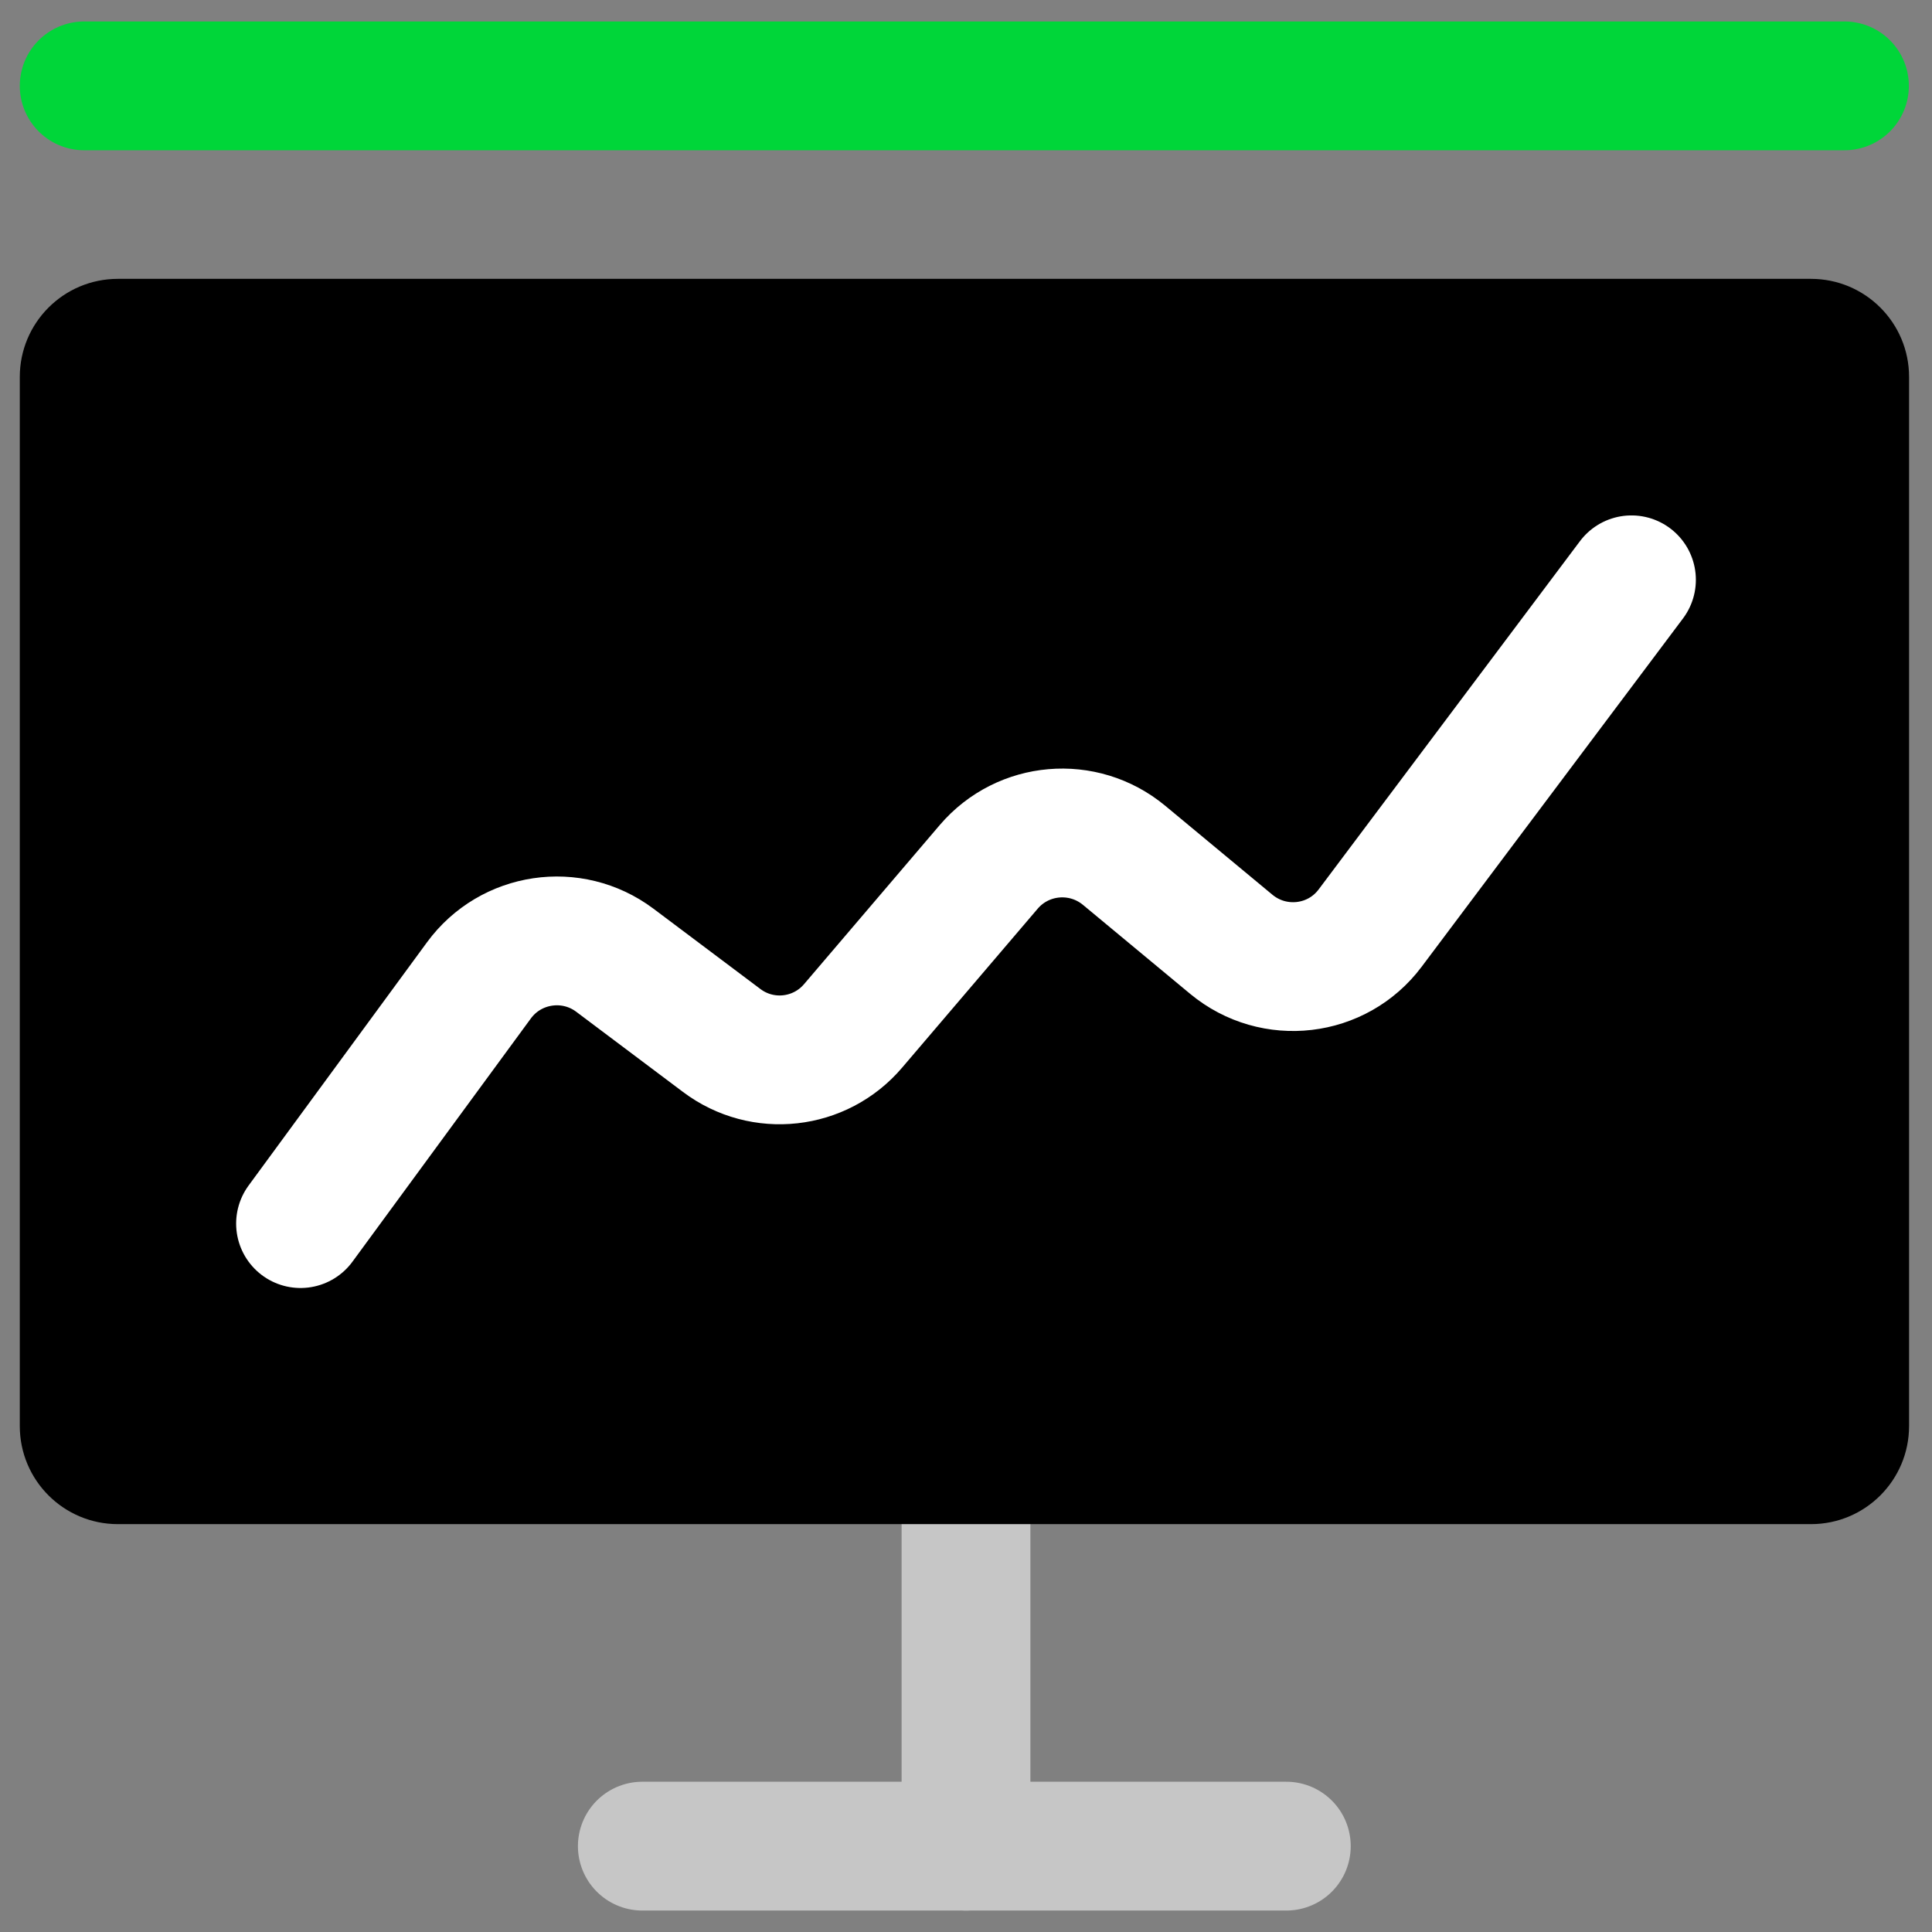
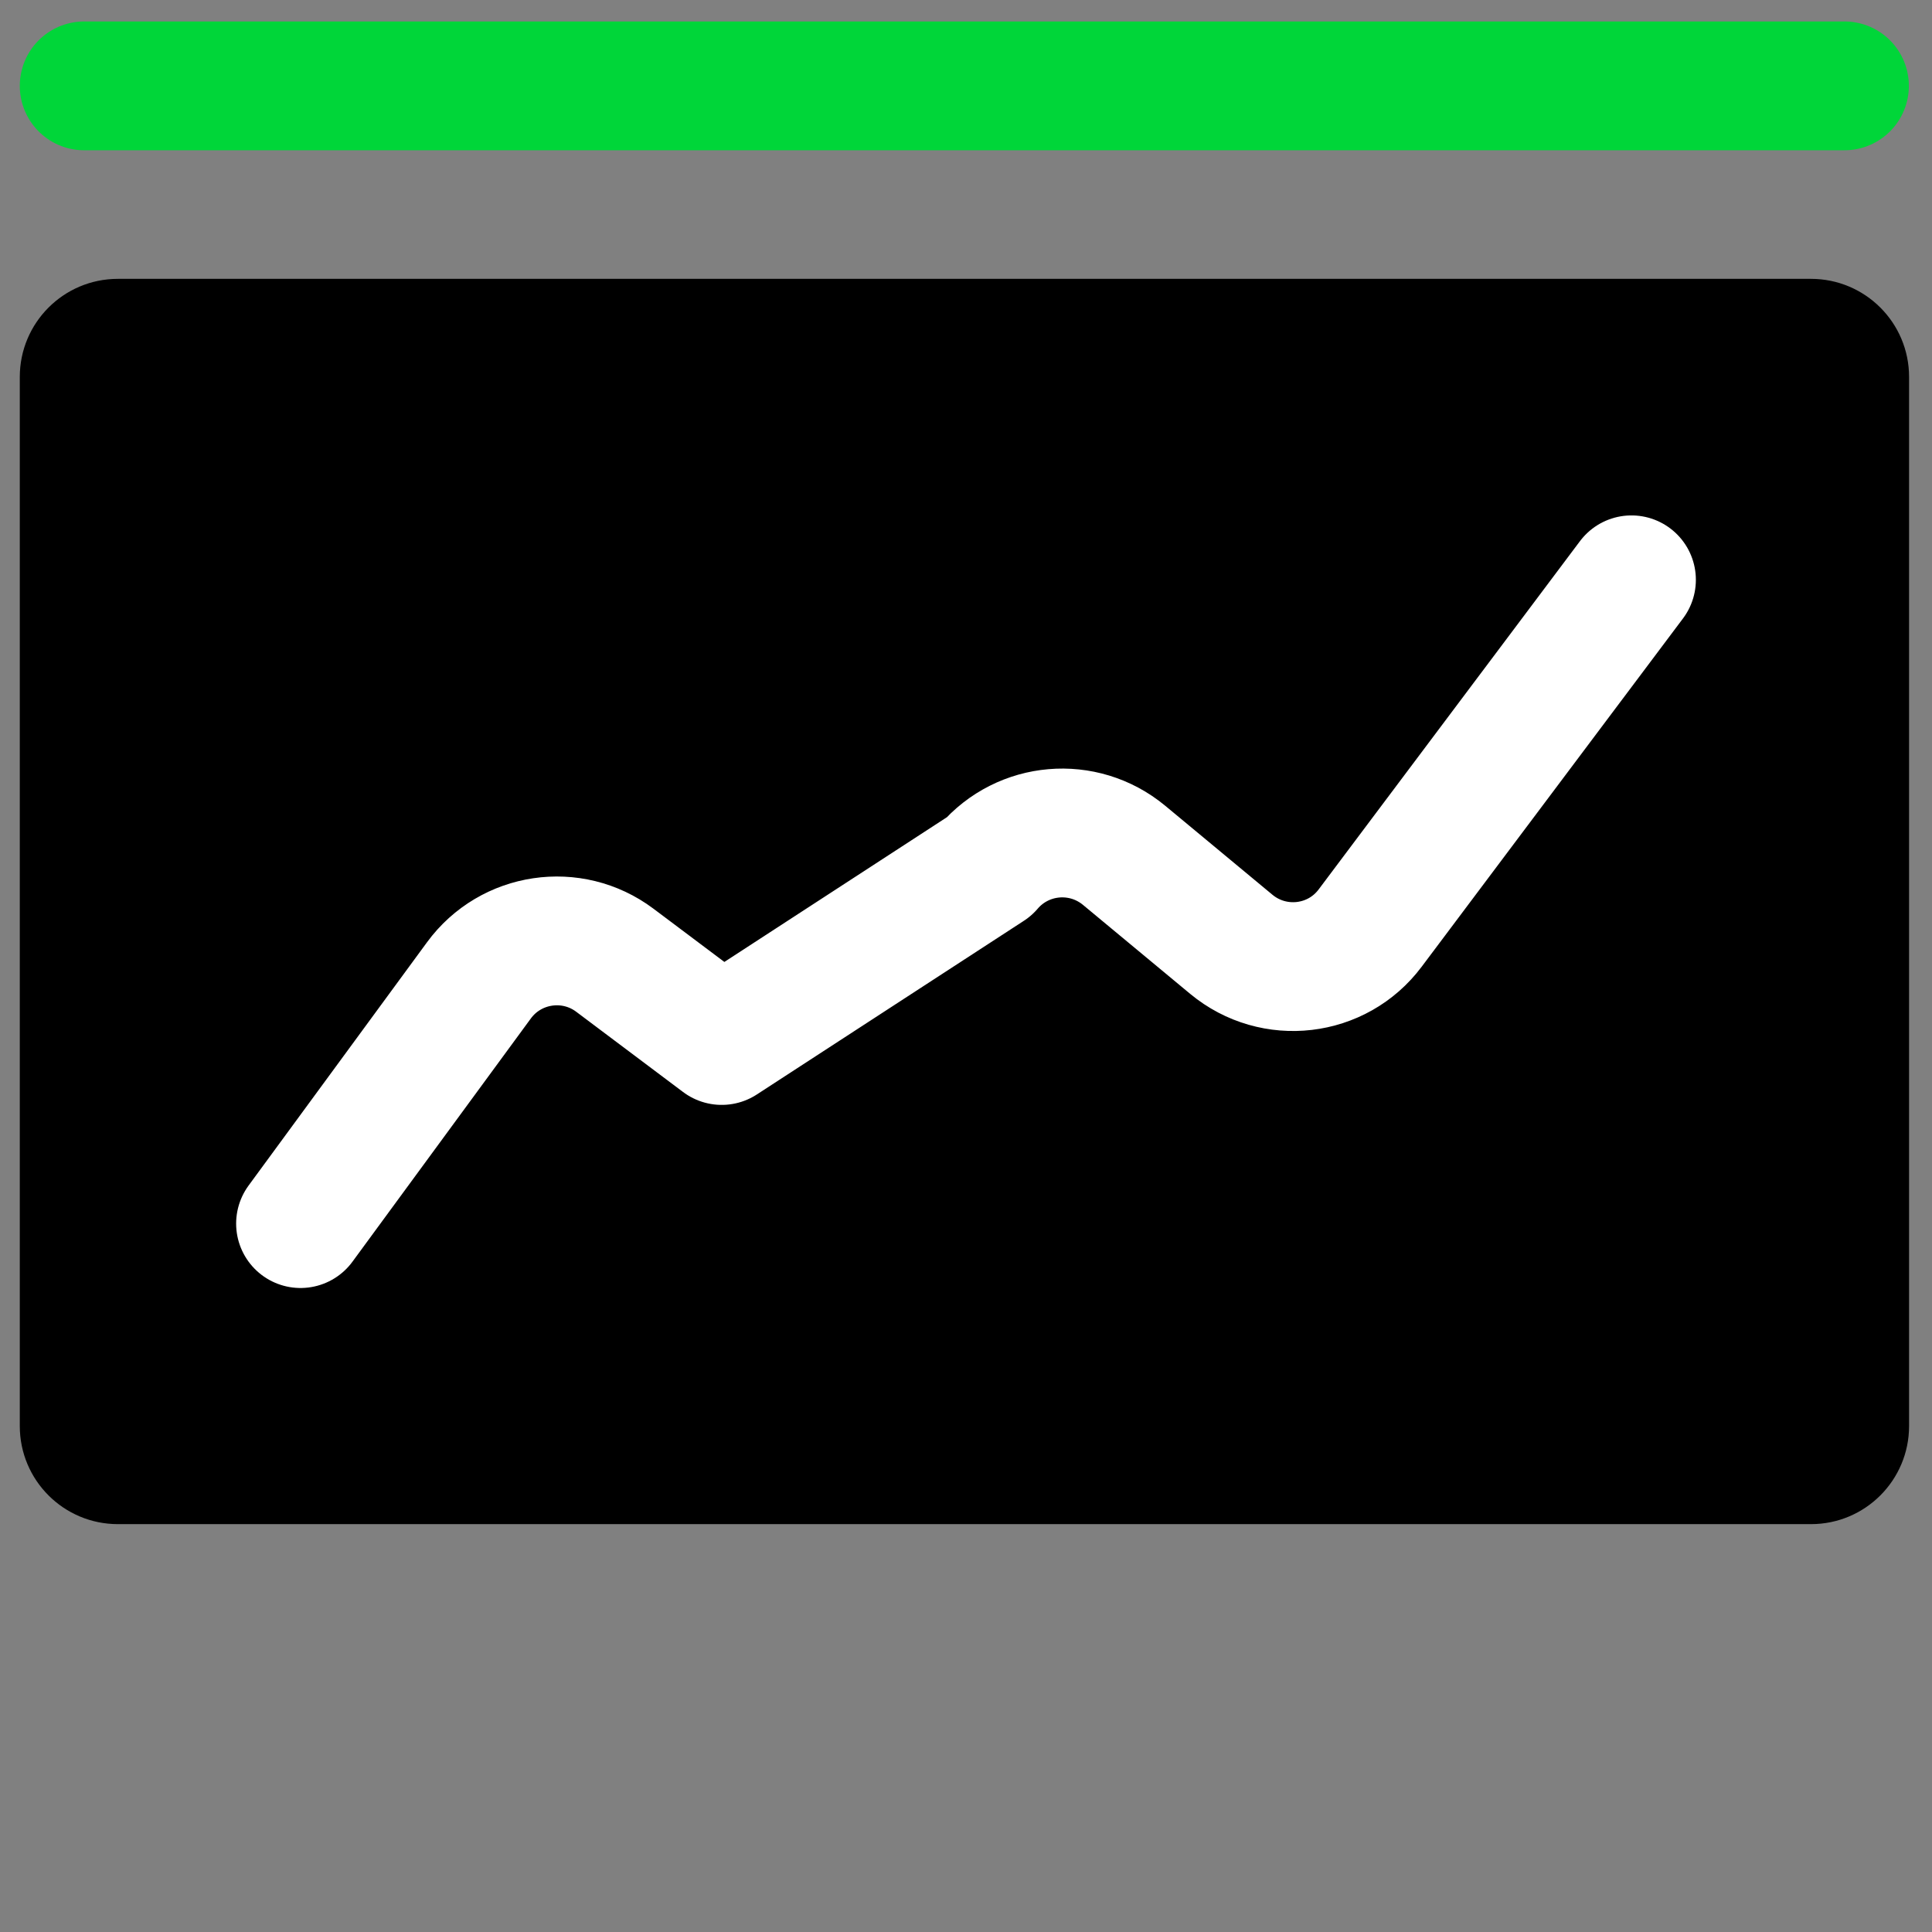
<svg xmlns="http://www.w3.org/2000/svg" width="90" height="90" viewBox="0 0 90 90" fill="none">
  <rect x="0" y="0" width="90" height="90" fill="#808080" stroke="none" />
-   <path d="M29.922 86H59.922" stroke="#C6C6C6" stroke-width="6" stroke-linecap="round" stroke-linejoin="round" />
-   <path d="M45 68V86" stroke="#C6C6C6" stroke-width="6" stroke-linecap="round" stroke-linejoin="round" />
  <path d="M84.362 71H5.492C2.972 71 0.922 68.96 0.922 66.43V17.56C0.922 15.04 2.962 12.99 5.492 12.99H84.362C86.882 12.99 88.932 15.03 88.932 17.56V66.43C88.932 68.95 86.892 71 84.362 71Z" fill="black" />
  <path d="M3.922 4H85.922" stroke="#00D639" stroke-width="6" stroke-linecap="round" stroke-linejoin="round" />
-   <path d="M14 57L22.31 45.67C23.79 43.65 26.64 43.23 28.64 44.73L33.62 48.47C35.52 49.9 38.2 49.6 39.74 47.79L46.06 40.38C47.66 38.51 50.46 38.27 52.36 39.84L57.36 43.99C59.34 45.63 62.29 45.29 63.83 43.23L76 27.01" stroke="white" stroke-width="6" stroke-linecap="round" stroke-linejoin="round" />
+   <path d="M14 57L22.31 45.67C23.79 43.65 26.64 43.23 28.64 44.73L33.62 48.47L46.06 40.38C47.66 38.51 50.46 38.27 52.36 39.84L57.36 43.99C59.34 45.63 62.29 45.29 63.83 43.23L76 27.01" stroke="white" stroke-width="6" stroke-linecap="round" stroke-linejoin="round" />
</svg>